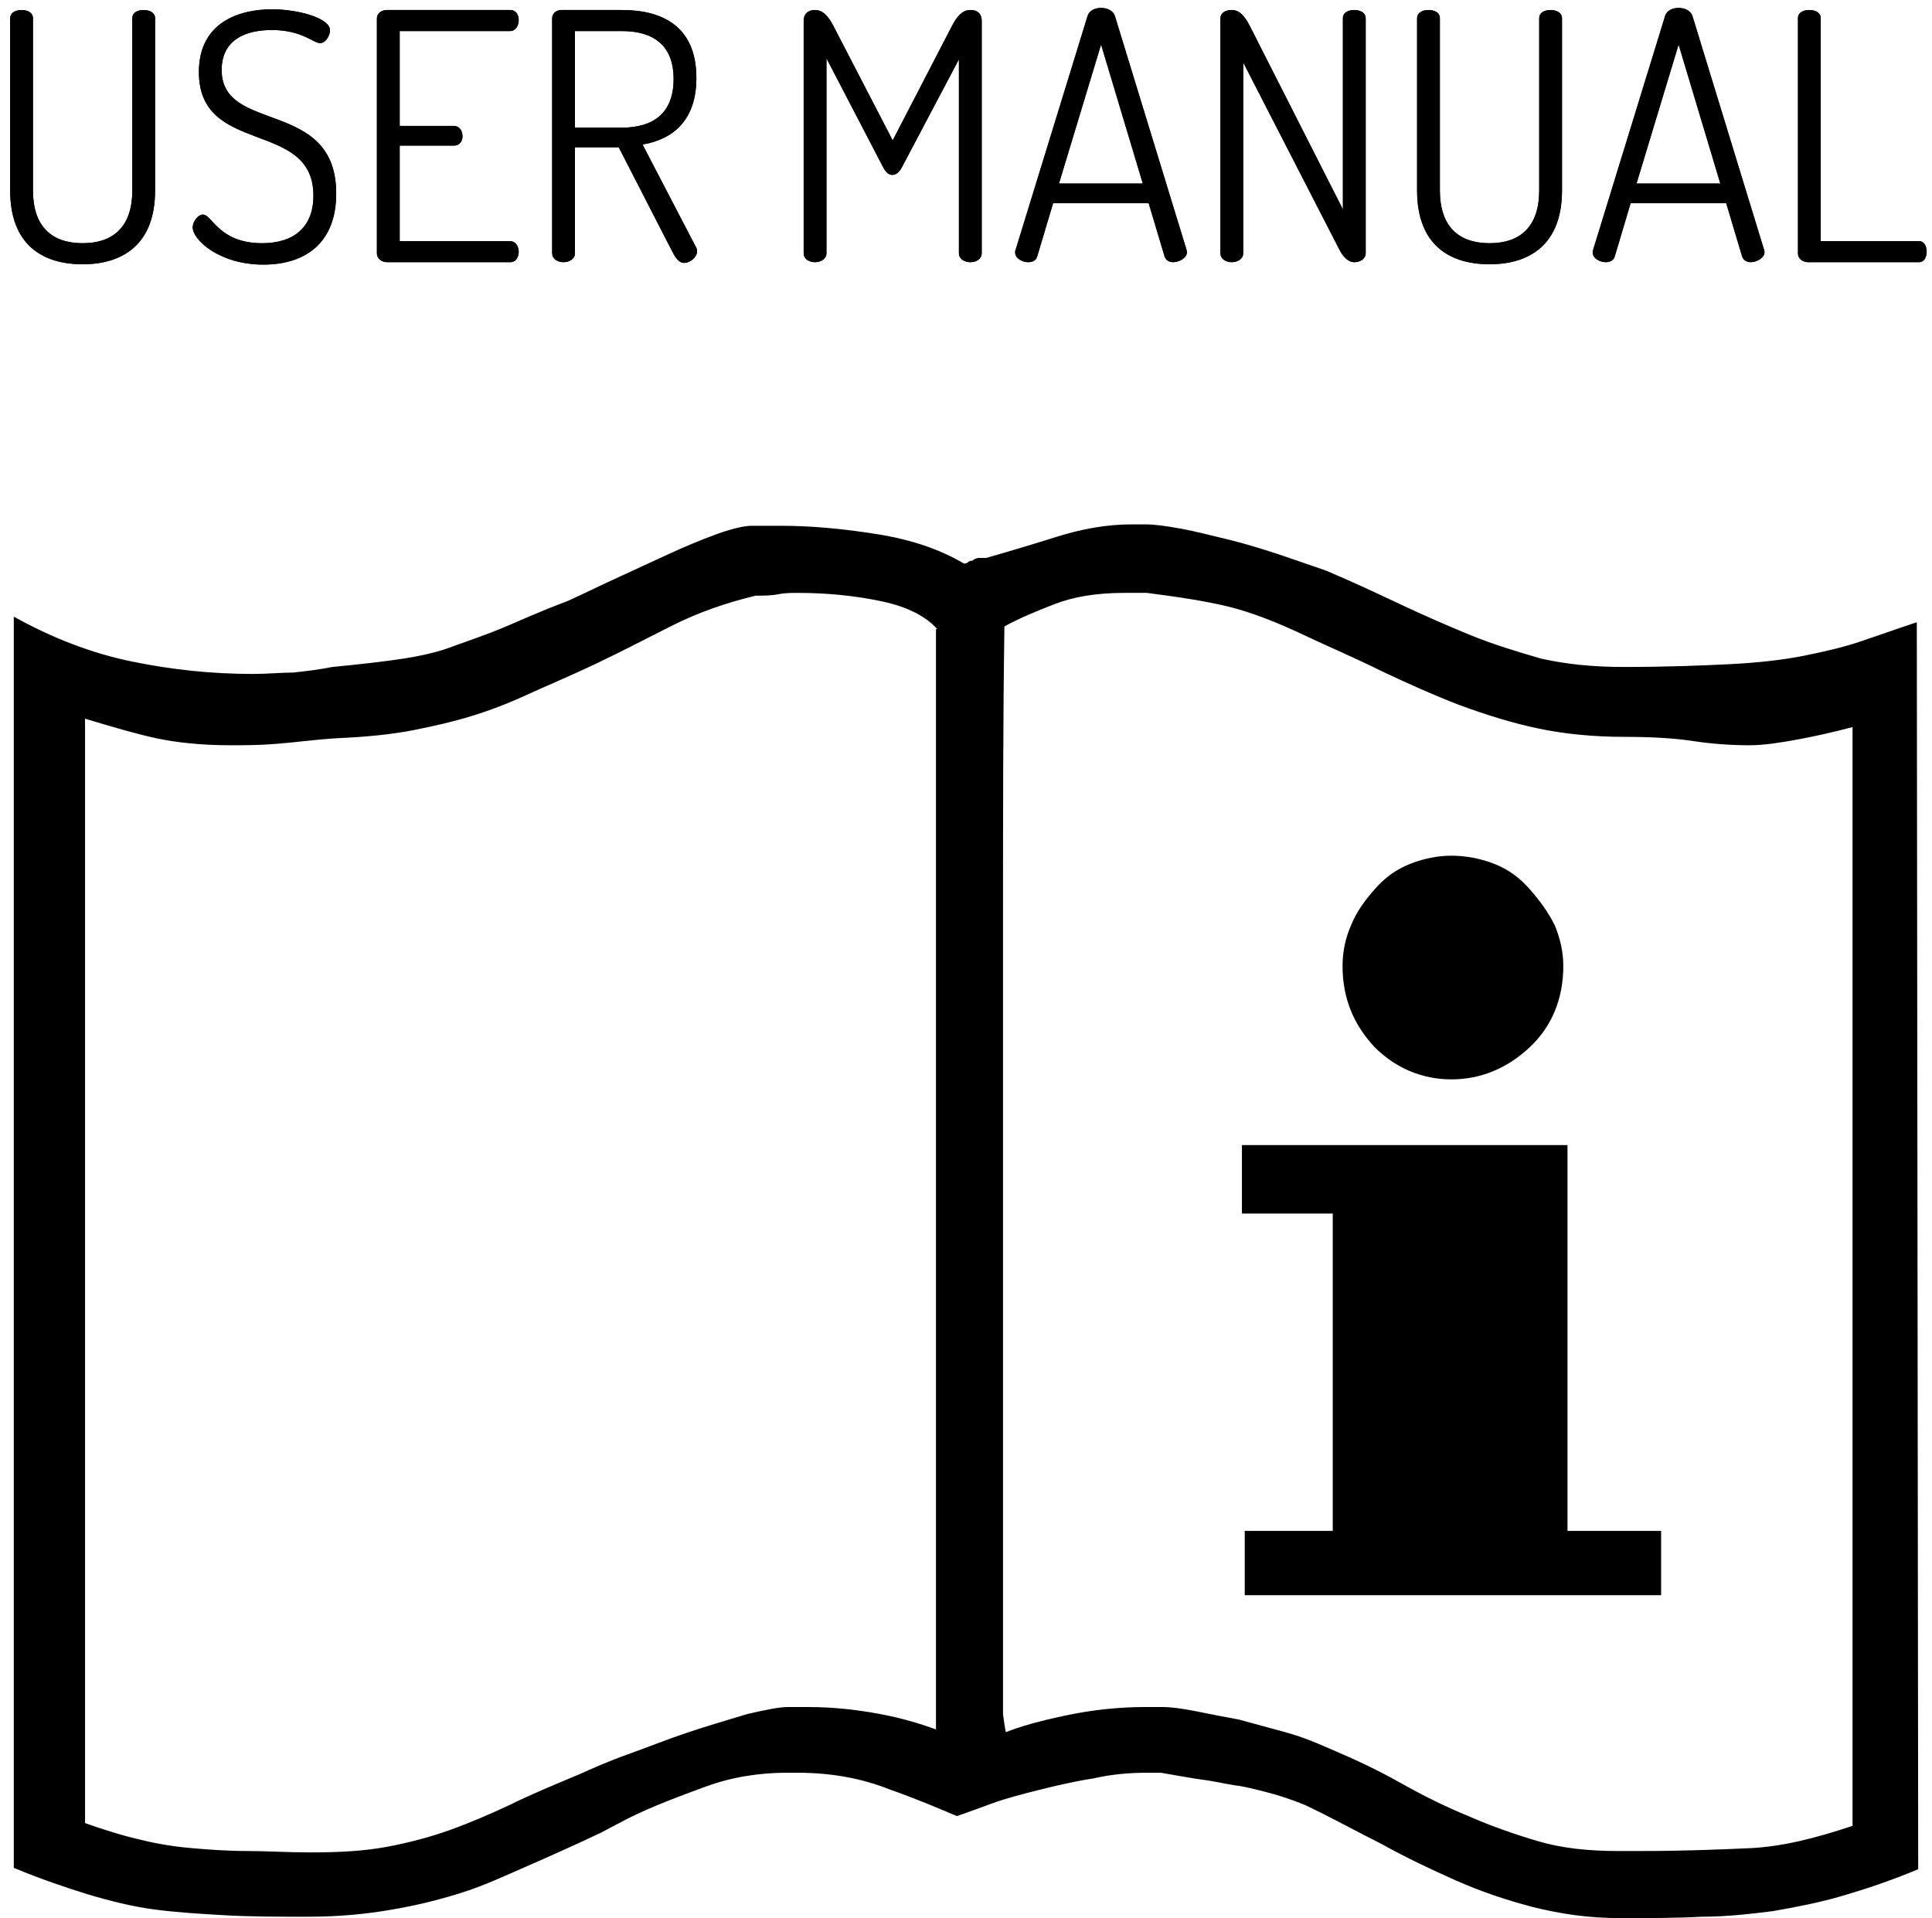
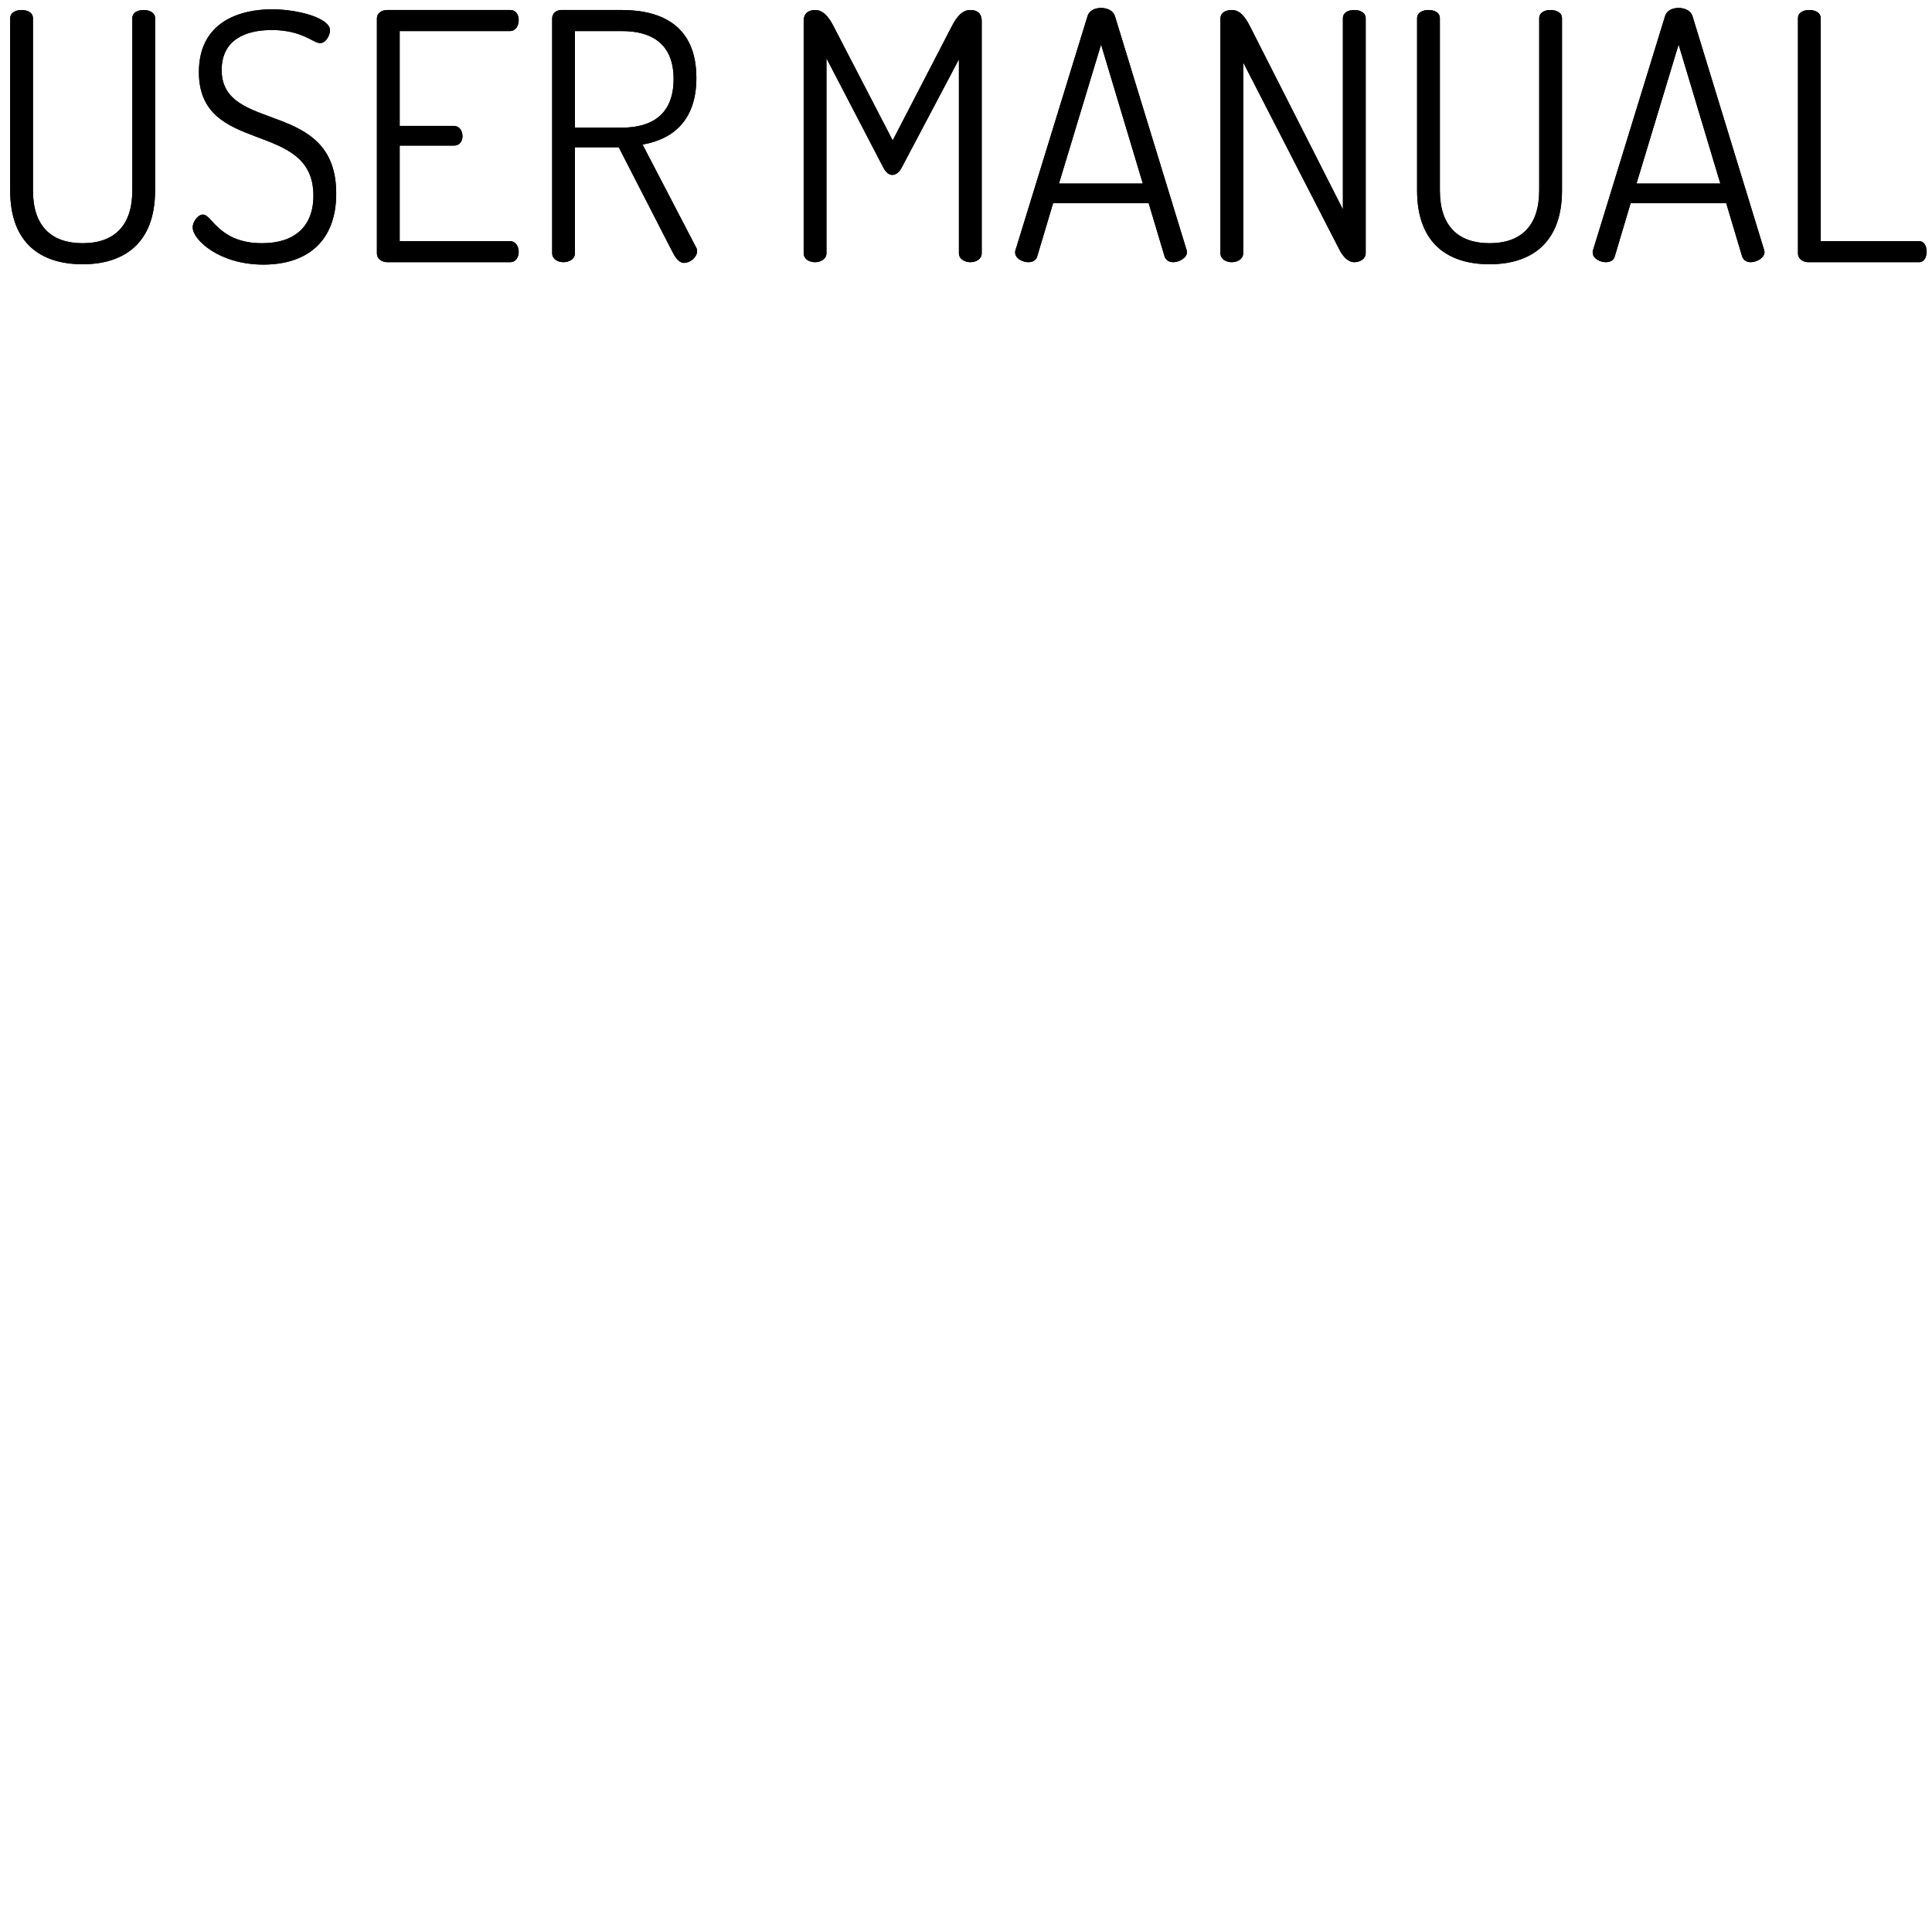
<svg xmlns="http://www.w3.org/2000/svg" xmlns:xlink="http://www.w3.org/1999/xlink" width="140px" height="139px" viewBox="0 0 140 139" version="1.1">
  <title>Group</title>
  <desc>Created with Sketch.</desc>
  <defs>
    <path d="M11.588,20.8 L11.588,8.325 C11.588,7.9 11.988,7.725 12.412,7.725 C12.812,7.725 13.238,7.9 13.238,8.325 L13.238,20.8 C13.238,24.7 10.912,26.15 7.987,26.15 C5.037,26.15 2.737,24.7 2.737,20.8 L2.737,8.325 C2.737,7.9 3.163,7.725 3.562,7.725 C3.987,7.725 4.388,7.9 4.388,8.325 L4.388,20.8 C4.388,23.4 5.737,24.625 7.987,24.625 C10.238,24.625 11.588,23.4 11.588,20.8 Z M20.988,24.625 C23.312,24.625 24.712,23.45 24.712,21.175 C24.712,15.625 16.413,18.325 16.413,12.225 C16.413,8.575 19.387,7.675 21.712,7.675 C23.587,7.675 25.913,8.3 25.913,9.2 C25.913,9.525 25.637,10.125 25.188,10.125 C24.712,10.125 23.887,9.175 21.688,9.175 C19.837,9.175 18.062,9.85 18.062,12.075 C18.062,16.725 26.363,14.1 26.363,21.025 C26.363,24.575 24.163,26.175 21.087,26.175 C17.887,26.175 15.963,24.375 15.963,23.475 C15.963,23.075 16.337,22.55 16.712,22.55 C17.363,22.55 17.863,24.625 20.988,24.625 Z M30.962,9.25 L30.962,16.125 L34.888,16.125 C35.288,16.125 35.513,16.475 35.513,16.875 C35.513,17.2 35.337,17.55 34.888,17.55 L30.962,17.55 L30.962,24.475 L38.962,24.475 C39.362,24.475 39.587,24.85 39.587,25.25 C39.587,25.6 39.413,26 38.962,26 L30.062,26 C29.688,26 29.312,25.775 29.312,25.35 L29.312,8.35 C29.312,7.925 29.688,7.725 30.062,7.725 L38.962,7.725 C39.413,7.725 39.587,8.1 39.587,8.45 C39.587,8.875 39.362,9.25 38.962,9.25 L30.962,9.25 Z M42.013,25.35 L42.013,8.325 C42.013,8 42.263,7.75 42.638,7.725 L47.062,7.725 C49.987,7.725 52.462,8.9 52.462,12.65 C52.462,15.75 50.737,17.1 48.562,17.475 L52.413,24.875 C52.487,24.975 52.513,25.1 52.513,25.2 C52.513,25.625 52.038,26.05 51.562,26.05 C51.163,26.05 50.888,25.575 50.688,25.175 L46.837,17.675 L43.663,17.675 L43.663,25.35 C43.663,25.775 43.237,26 42.837,26 C42.413,26 42.013,25.775 42.013,25.35 Z M47.062,9.25 L43.663,9.25 L43.663,16.25 L47.062,16.25 C49.288,16.25 50.812,15.25 50.812,12.725 C50.812,10.225 49.288,9.25 47.062,9.25 Z M71.487,11.3 L67.338,19.15 C67.138,19.525 66.888,19.675 66.662,19.675 C66.438,19.675 66.213,19.525 66.013,19.15 L61.888,11.225 L61.888,25.35 C61.888,25.775 61.462,26 61.062,26 C60.638,26 60.237,25.775 60.237,25.35 L60.237,8.525 C60.237,7.925 60.638,7.725 61.062,7.725 C61.663,7.725 62.062,8.25 62.388,8.875 L66.688,17.175 L70.987,8.875 C71.312,8.25 71.713,7.725 72.312,7.725 C72.763,7.725 73.138,7.925 73.138,8.525 L73.138,25.35 C73.138,25.775 72.737,26 72.312,26 C71.912,26 71.487,25.775 71.487,25.35 L71.487,11.3 Z M76.513,26 C76.088,26 75.562,25.725 75.562,25.3 C75.562,25.25 75.562,25.175 75.588,25.125 L80.812,8.15 C80.938,7.75 81.362,7.575 81.787,7.575 C82.237,7.575 82.662,7.775 82.787,8.15 L87.987,25.125 C87.987,25.175 88.013,25.225 88.013,25.275 C88.013,25.675 87.463,26 87.013,26 C86.737,26 86.487,25.875 86.388,25.575 L85.237,21.725 L78.312,21.725 L77.162,25.575 C77.088,25.875 76.812,26 76.513,26 Z M78.737,20.3 L84.812,20.3 L81.787,10.225 L78.737,20.3 Z M100.138,26 C99.662,26 99.287,25.55 99.037,25.05 L92.088,11.525 L92.088,25.35 C92.088,25.775 91.662,26 91.263,26 C90.838,26 90.438,25.775 90.438,25.35 L90.438,8.35 C90.438,7.9 90.838,7.725 91.263,7.725 C91.862,7.725 92.237,8.25 92.562,8.875 L99.312,22.175 L99.312,8.325 C99.312,7.9 99.713,7.725 100.138,7.725 C100.537,7.725 100.963,7.9 100.963,8.325 L100.963,25.35 C100.963,25.775 100.537,26 100.138,26 Z M113.537,20.8 L113.537,8.325 C113.537,7.9 113.938,7.725 114.362,7.725 C114.763,7.725 115.188,7.9 115.188,8.325 L115.188,20.8 C115.188,24.7 112.862,26.15 109.938,26.15 C106.987,26.15 104.688,24.7 104.688,20.8 L104.688,8.325 C104.688,7.9 105.112,7.725 105.513,7.725 C105.938,7.725 106.338,7.9 106.338,8.325 L106.338,20.8 C106.338,23.4 107.688,24.625 109.938,24.625 C112.188,24.625 113.537,23.4 113.537,20.8 Z M118.362,26 C117.938,26 117.412,25.725 117.412,25.3 C117.412,25.25 117.412,25.175 117.438,25.125 L122.662,8.15 C122.787,7.75 123.213,7.575 123.638,7.575 C124.088,7.575 124.513,7.775 124.638,8.15 L129.838,25.125 C129.838,25.175 129.863,25.225 129.863,25.275 C129.863,25.675 129.312,26 128.863,26 C128.588,26 128.338,25.875 128.238,25.575 L127.088,21.725 L120.162,21.725 L119.013,25.575 C118.938,25.875 118.662,26 118.362,26 Z M120.588,20.3 L126.662,20.3 L123.638,10.225 L120.588,20.3 Z M141.062,26 L133.037,26 C132.662,26 132.287,25.775 132.287,25.35 L132.287,8.325 C132.287,7.9 132.688,7.725 133.113,7.725 C133.512,7.725 133.938,7.9 133.938,8.325 L133.938,24.475 L141.062,24.475 C141.438,24.475 141.613,24.85 141.613,25.225 C141.613,25.625 141.438,26 141.062,26 Z" id="path-1" />
  </defs>
  <g id="Page-1" stroke="none" stroke-width="1" fill="none" fill-rule="evenodd">
    <g id="Group" transform="translate(-2, -7)" fill="#000000">
      <g id="Group-29" transform="translate(3, 45)" fill-rule="nonzero">
-         <path d="M96.286,32.012 C96.286,31 96.487,29.987 96.893,29.075 C97.298,28.063 97.905,27.252 98.614,26.441 C99.324,25.63 100.133,25.023 101.145,24.617 C102.159,24.212 103.171,24.01 104.183,24.01 C105.195,24.01 106.31,24.212 107.322,24.617 C108.334,25.023 109.145,25.63 109.852,26.441 C110.562,27.252 111.169,28.063 111.675,29.075 C112.08,30.088 112.282,31 112.282,32.012 C112.282,34.342 111.473,36.368 109.852,37.889 C108.233,39.408 106.31,40.219 104.183,40.219 C102.056,40.219 100.133,39.408 98.614,37.889 C97.096,36.267 96.286,34.342 96.286,32.012 Z M112.586,72.939 L119.371,72.939 L119.371,77.599 L89.199,77.599 L89.199,72.939 L95.576,72.939 L95.576,49.944 L88.995,49.944 L88.995,44.98 L112.586,44.98 L112.586,72.939 Z M71.884,87.526 C72.898,87.123 74.316,86.717 76.239,86.312 C78.162,85.907 80.086,85.703 82.009,85.703 L83.225,85.703 C83.832,85.703 84.642,85.806 85.655,86.007 C86.667,86.211 87.679,86.413 88.794,86.615 C89.907,86.919 91.021,87.224 92.134,87.526 C93.247,87.831 94.261,88.237 95.173,88.642 C97.096,89.453 98.816,90.262 100.437,91.174 C102.056,92.086 103.677,92.896 105.399,93.605 C107.018,94.315 108.739,94.922 110.461,95.428 C112.181,95.935 114.105,96.138 116.232,96.138 L117.953,96.138 C120.889,96.138 123.419,96.037 125.748,95.935 C128.077,95.834 130.508,95.226 133.242,94.315 L133.242,14.69 C131.722,15.095 130.304,15.398 129.191,15.602 C128.077,15.803 126.863,16.007 125.748,16.007 C124.433,16.007 123.016,15.904 121.699,15.703 C120.383,15.499 118.661,15.398 116.738,15.398 C114.51,15.398 112.385,15.196 110.461,14.791 C108.536,14.385 106.612,13.778 104.689,13.068 C102.866,12.36 101.044,11.549 99.12,10.637 C97.298,9.725 95.374,8.914 93.451,8.003 C91.528,7.091 89.705,6.383 88.084,5.977 C86.465,5.572 84.441,5.267 82.11,4.965 L80.491,4.965 C78.364,4.965 76.745,5.267 75.429,5.775 C74.112,6.282 72.898,6.788 71.783,7.395 C71.683,14.284 71.683,21.174 71.683,28.163 L71.683,37.584 L71.683,47.511 L71.683,57.44 L71.683,66.861 L71.683,75.269 L71.683,81.854 L71.683,86.211 C71.783,87.02 71.884,87.526 71.884,87.526 Z M66.924,7.597 C66.114,6.687 64.797,5.977 62.874,5.572 C60.951,5.166 58.926,4.965 56.799,4.965 C56.394,4.965 55.888,4.965 55.382,5.065 C54.876,5.166 54.37,5.166 53.761,5.166 C51.636,5.673 49.612,6.383 47.789,7.295 C45.966,8.206 44.043,9.219 42.118,10.131 C40.194,11.043 38.474,11.751 37.158,12.36 C35.841,12.967 34.525,13.474 33.208,13.879 C31.892,14.284 30.577,14.589 29.057,14.892 C27.539,15.196 25.716,15.398 23.387,15.499 C21.768,15.602 20.351,15.803 19.035,15.904 C17.819,16.007 16.706,16.007 15.694,16.007 C13.567,16.007 11.744,15.803 10.327,15.499 C8.909,15.196 7.188,14.69 5.163,14.081 L5.163,94.113 C6.581,94.619 7.897,95.025 9.214,95.327 C10.428,95.632 11.744,95.834 12.96,95.935 C14.174,96.037 15.49,96.138 16.908,96.138 C18.325,96.138 19.843,96.239 21.464,96.239 C23.591,96.239 25.412,96.138 27.033,95.834 C28.652,95.531 30.172,95.126 31.589,94.619 C33.007,94.113 34.424,93.504 35.942,92.796 C37.359,92.086 39.081,91.377 41.005,90.567 C41.916,90.161 43.029,89.655 44.446,89.148 C45.864,88.642 47.384,88.033 48.902,87.526 C50.42,87.02 51.837,86.615 53.154,86.211 C54.471,85.907 55.483,85.703 56.092,85.703 L57.509,85.703 C59.432,85.703 61.152,85.907 62.773,86.211 C64.392,86.514 65.709,86.919 66.824,87.325 L66.824,7.597 L66.924,7.597 Z M138,97.456 C136.077,98.265 134.254,98.874 132.532,99.38 C130.81,99.886 129.191,100.191 127.47,100.494 C125.851,100.697 124.129,100.899 122.306,100.899 C120.484,101 118.56,101 116.433,101 C114.105,101 112.08,100.697 110.056,100.191 C108.131,99.685 106.31,99.075 104.487,98.265 C102.665,97.456 100.943,96.645 99.12,95.632 C97.298,94.72 95.475,93.707 93.552,92.796 C92.54,92.39 91.628,92.086 90.818,91.884 C90.007,91.68 89.3,91.478 88.489,91.377 C87.782,91.275 86.971,91.073 86.161,90.972 C85.35,90.871 84.338,90.667 83.124,90.466 L82.11,90.466 C80.896,90.466 79.58,90.567 78.263,90.871 C76.947,91.073 75.632,91.377 74.416,91.68 C73.201,91.985 71.987,92.289 70.872,92.695 C69.759,93.098 68.949,93.403 68.342,93.605 C67.126,93.098 65.507,92.39 63.481,91.68 C61.457,90.871 59.229,90.466 56.799,90.466 L55.989,90.466 C54.065,90.466 52.041,90.768 50.118,91.478 C48.192,92.186 46.269,92.896 44.446,93.808 L42.523,94.821 C40.599,95.733 38.777,96.544 37.158,97.252 C35.537,97.962 34.019,98.67 32.4,99.176 C30.779,99.685 29.16,100.088 27.337,100.393 C25.615,100.697 23.591,100.899 21.363,100.899 C19.236,100.899 17.212,100.899 15.389,100.798 C13.567,100.697 11.946,100.596 10.327,100.393 C8.708,100.191 7.087,99.786 5.365,99.279 C3.746,98.773 1.923,98.164 0,97.355 L0,6.687 C2.734,8.206 5.569,9.32 8.504,9.927 C11.44,10.536 14.377,10.839 17.313,10.839 C18.426,10.839 19.337,10.738 20.248,10.738 C21.16,10.637 22.071,10.536 23.083,10.333 C25.21,10.131 26.932,9.927 28.248,9.725 C29.563,9.524 30.88,9.219 31.892,8.814 C33.007,8.408 34.22,8.003 35.436,7.496 C36.652,6.99 38.17,6.282 40.093,5.572 C41.005,5.166 42.017,4.66 43.333,4.053 C44.65,3.445 45.966,2.836 47.283,2.229 C48.598,1.622 49.813,1.116 50.926,0.71 C52.041,0.305 52.952,0.101 53.458,0.101 L55.584,0.101 C57.711,0.101 60.039,0.305 62.57,0.71 C65.102,1.116 67.126,1.824 68.848,2.836 C68.949,2.836 69.049,2.836 69.152,2.735 C69.253,2.635 69.354,2.635 69.455,2.635 C69.556,2.534 69.759,2.431 69.961,2.431 L70.467,2.431 C71.884,2.027 73.606,1.519 75.529,0.912 C77.453,0.305 79.275,0 80.997,0 L82.009,0 C82.618,0 83.427,0.101 84.542,0.305 C85.655,0.506 86.769,0.811 88.084,1.116 C89.3,1.418 90.616,1.824 91.83,2.229 C93.046,2.635 94.159,3.04 95.07,3.343 C96.995,4.154 98.715,4.965 100.437,5.775 C102.159,6.584 103.778,7.295 105.5,8.003 C107.221,8.713 108.941,9.219 110.663,9.725 C112.486,10.131 114.409,10.333 116.637,10.333 C119.776,10.333 122.306,10.232 124.33,10.131 C126.357,10.03 128.179,9.826 129.697,9.524 C131.216,9.219 132.532,8.914 133.748,8.509 C134.962,8.105 136.379,7.597 137.899,7.091 L138,97.456 Z" id="Fill-1" />
-       </g>
+         </g>
      <g id="USER-MANUAL">
        <g>
          <use xlink:href="#path-1" />
          <use xlink:href="#path-1" />
        </g>
      </g>
    </g>
  </g>
</svg>